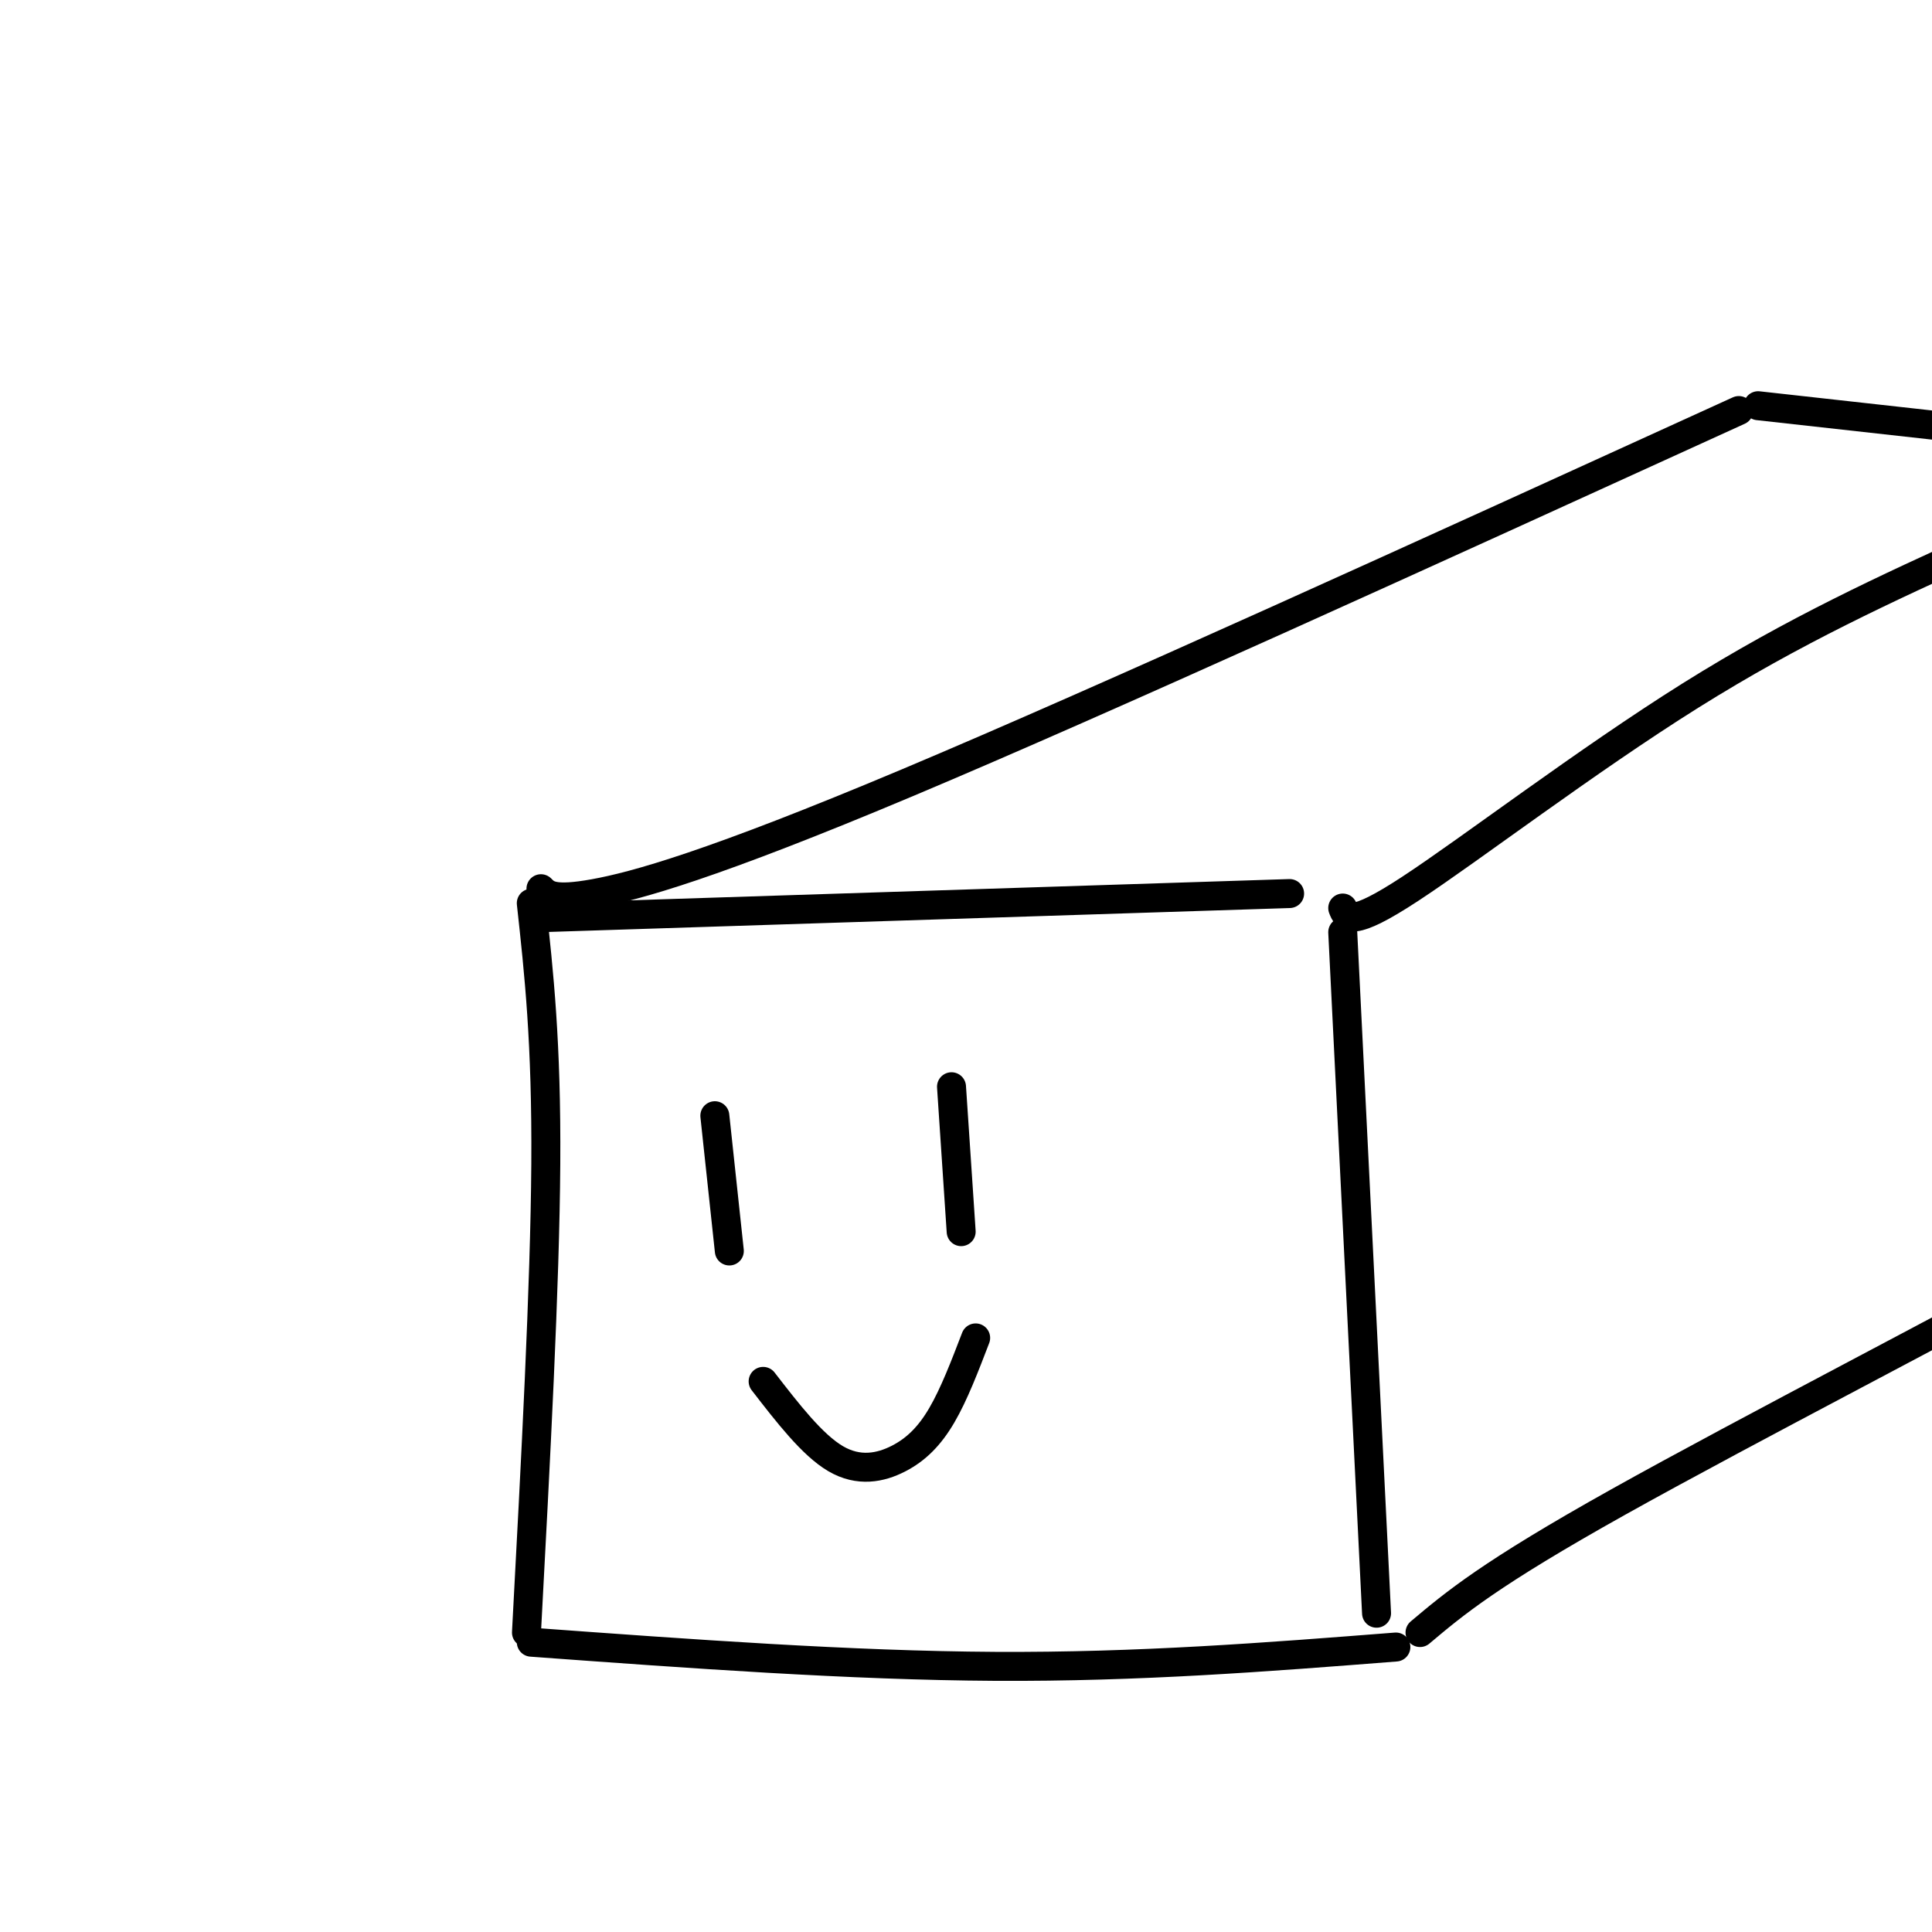
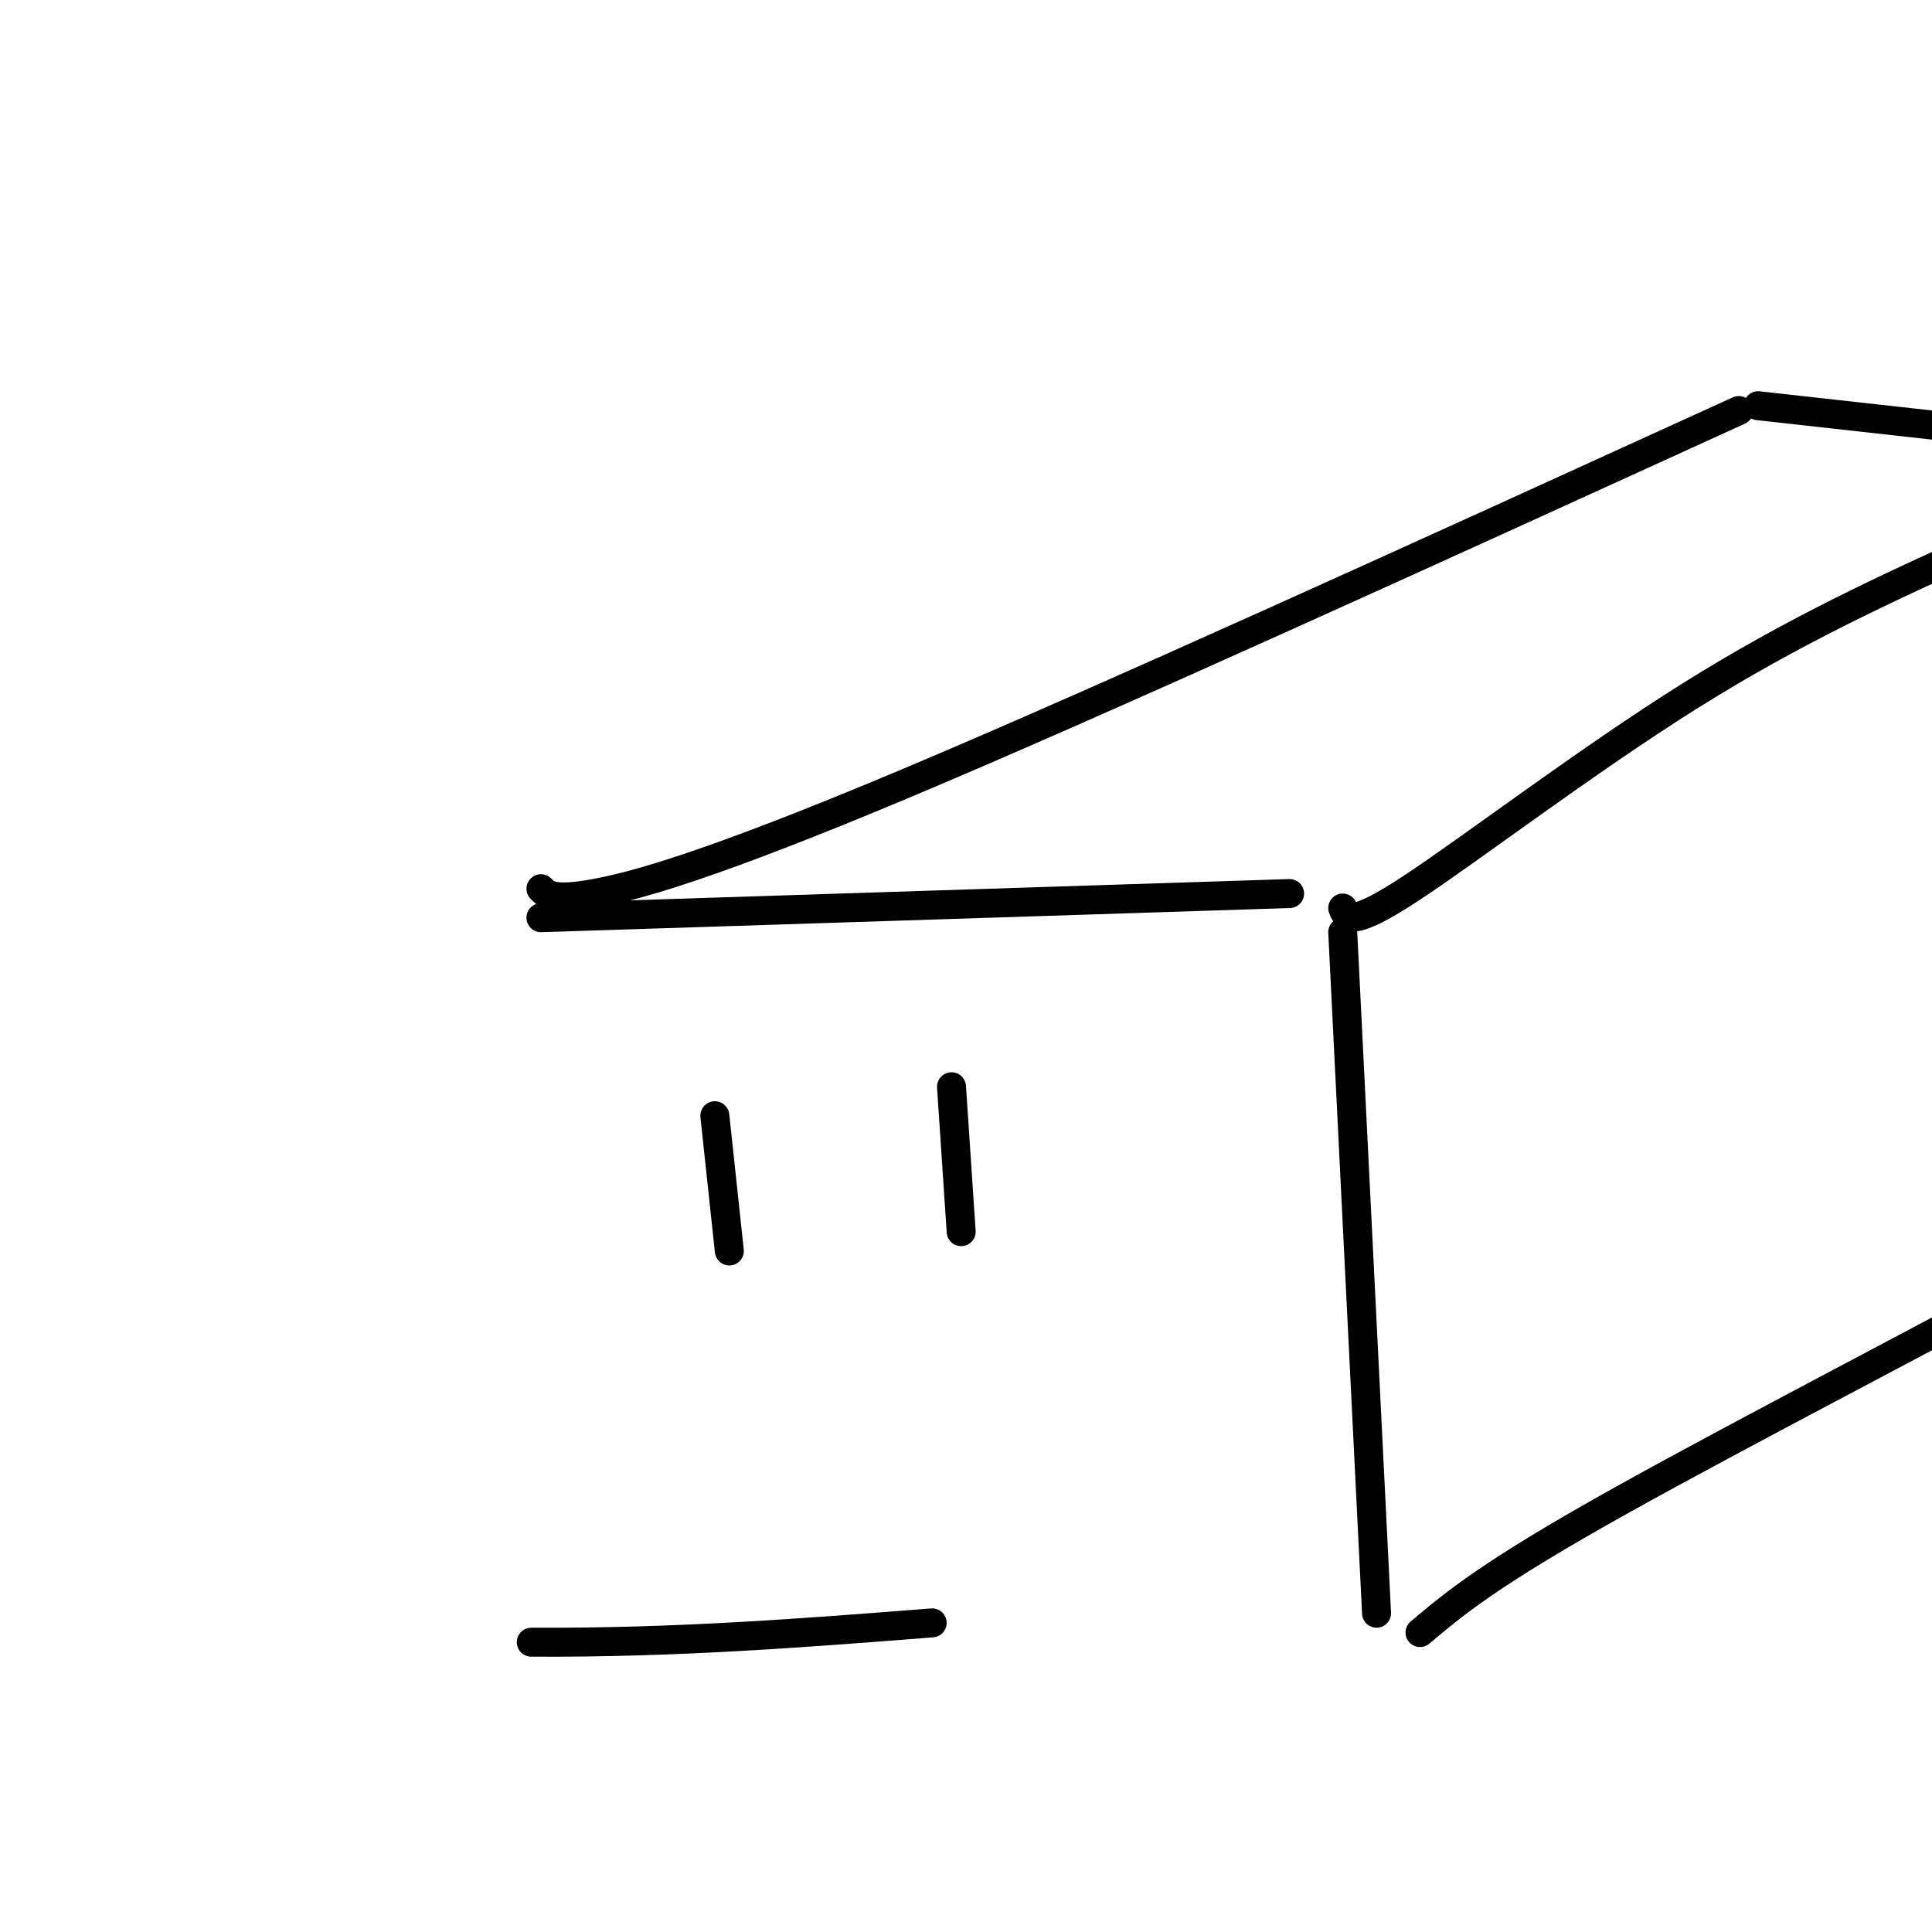
<svg xmlns="http://www.w3.org/2000/svg" viewBox="0 0 400 400" version="1.1">
  <g fill="none" stroke="#000000" stroke-width="6" stroke-linecap="round" stroke-linejoin="round">
    <path d="M112,190c0.000,0.000 155.000,-5.000 155,-5" />
-     <path d="M110,187c1.583,14.417 3.167,28.833 3,54c-0.167,25.167 -2.083,61.083 -4,97" />
-     <path d="M110,340c33.083,2.417 66.167,4.833 96,5c29.833,0.167 56.417,-1.917 83,-4" />
+     <path d="M110,340c29.833,0.167 56.417,-1.917 83,-4" />
    <path d="M285,334c0.000,0.000 -7.000,-141.000 -7,-141" />
    <path d="M112,184c1.244,1.267 2.489,2.533 11,1c8.511,-1.533 24.289,-5.867 65,-23c40.711,-17.133 106.356,-47.067 172,-77" />
    <path d="M278,188c0.800,2.067 1.600,4.133 14,-4c12.400,-8.133 36.400,-26.467 58,-40c21.600,-13.533 40.800,-22.267 60,-31" />
    <path d="M294,338c7.200,-6.067 14.400,-12.133 41,-27c26.600,-14.867 72.600,-38.533 95,-51c22.400,-12.467 21.200,-13.733 20,-15" />
    <path d="M364,84c0.000,0.000 54.000,6.000 54,6" />
    <path d="M148,231c0.000,0.000 3.000,28.000 3,28" />
    <path d="M197,225c0.000,0.000 2.000,30.000 2,30" />
-     <path d="M158,286c5.095,6.589 10.190,13.179 15,16c4.810,2.821 9.333,1.875 13,0c3.667,-1.875 6.476,-4.679 9,-9c2.524,-4.321 4.762,-10.161 7,-16" />
  </g>
</svg>